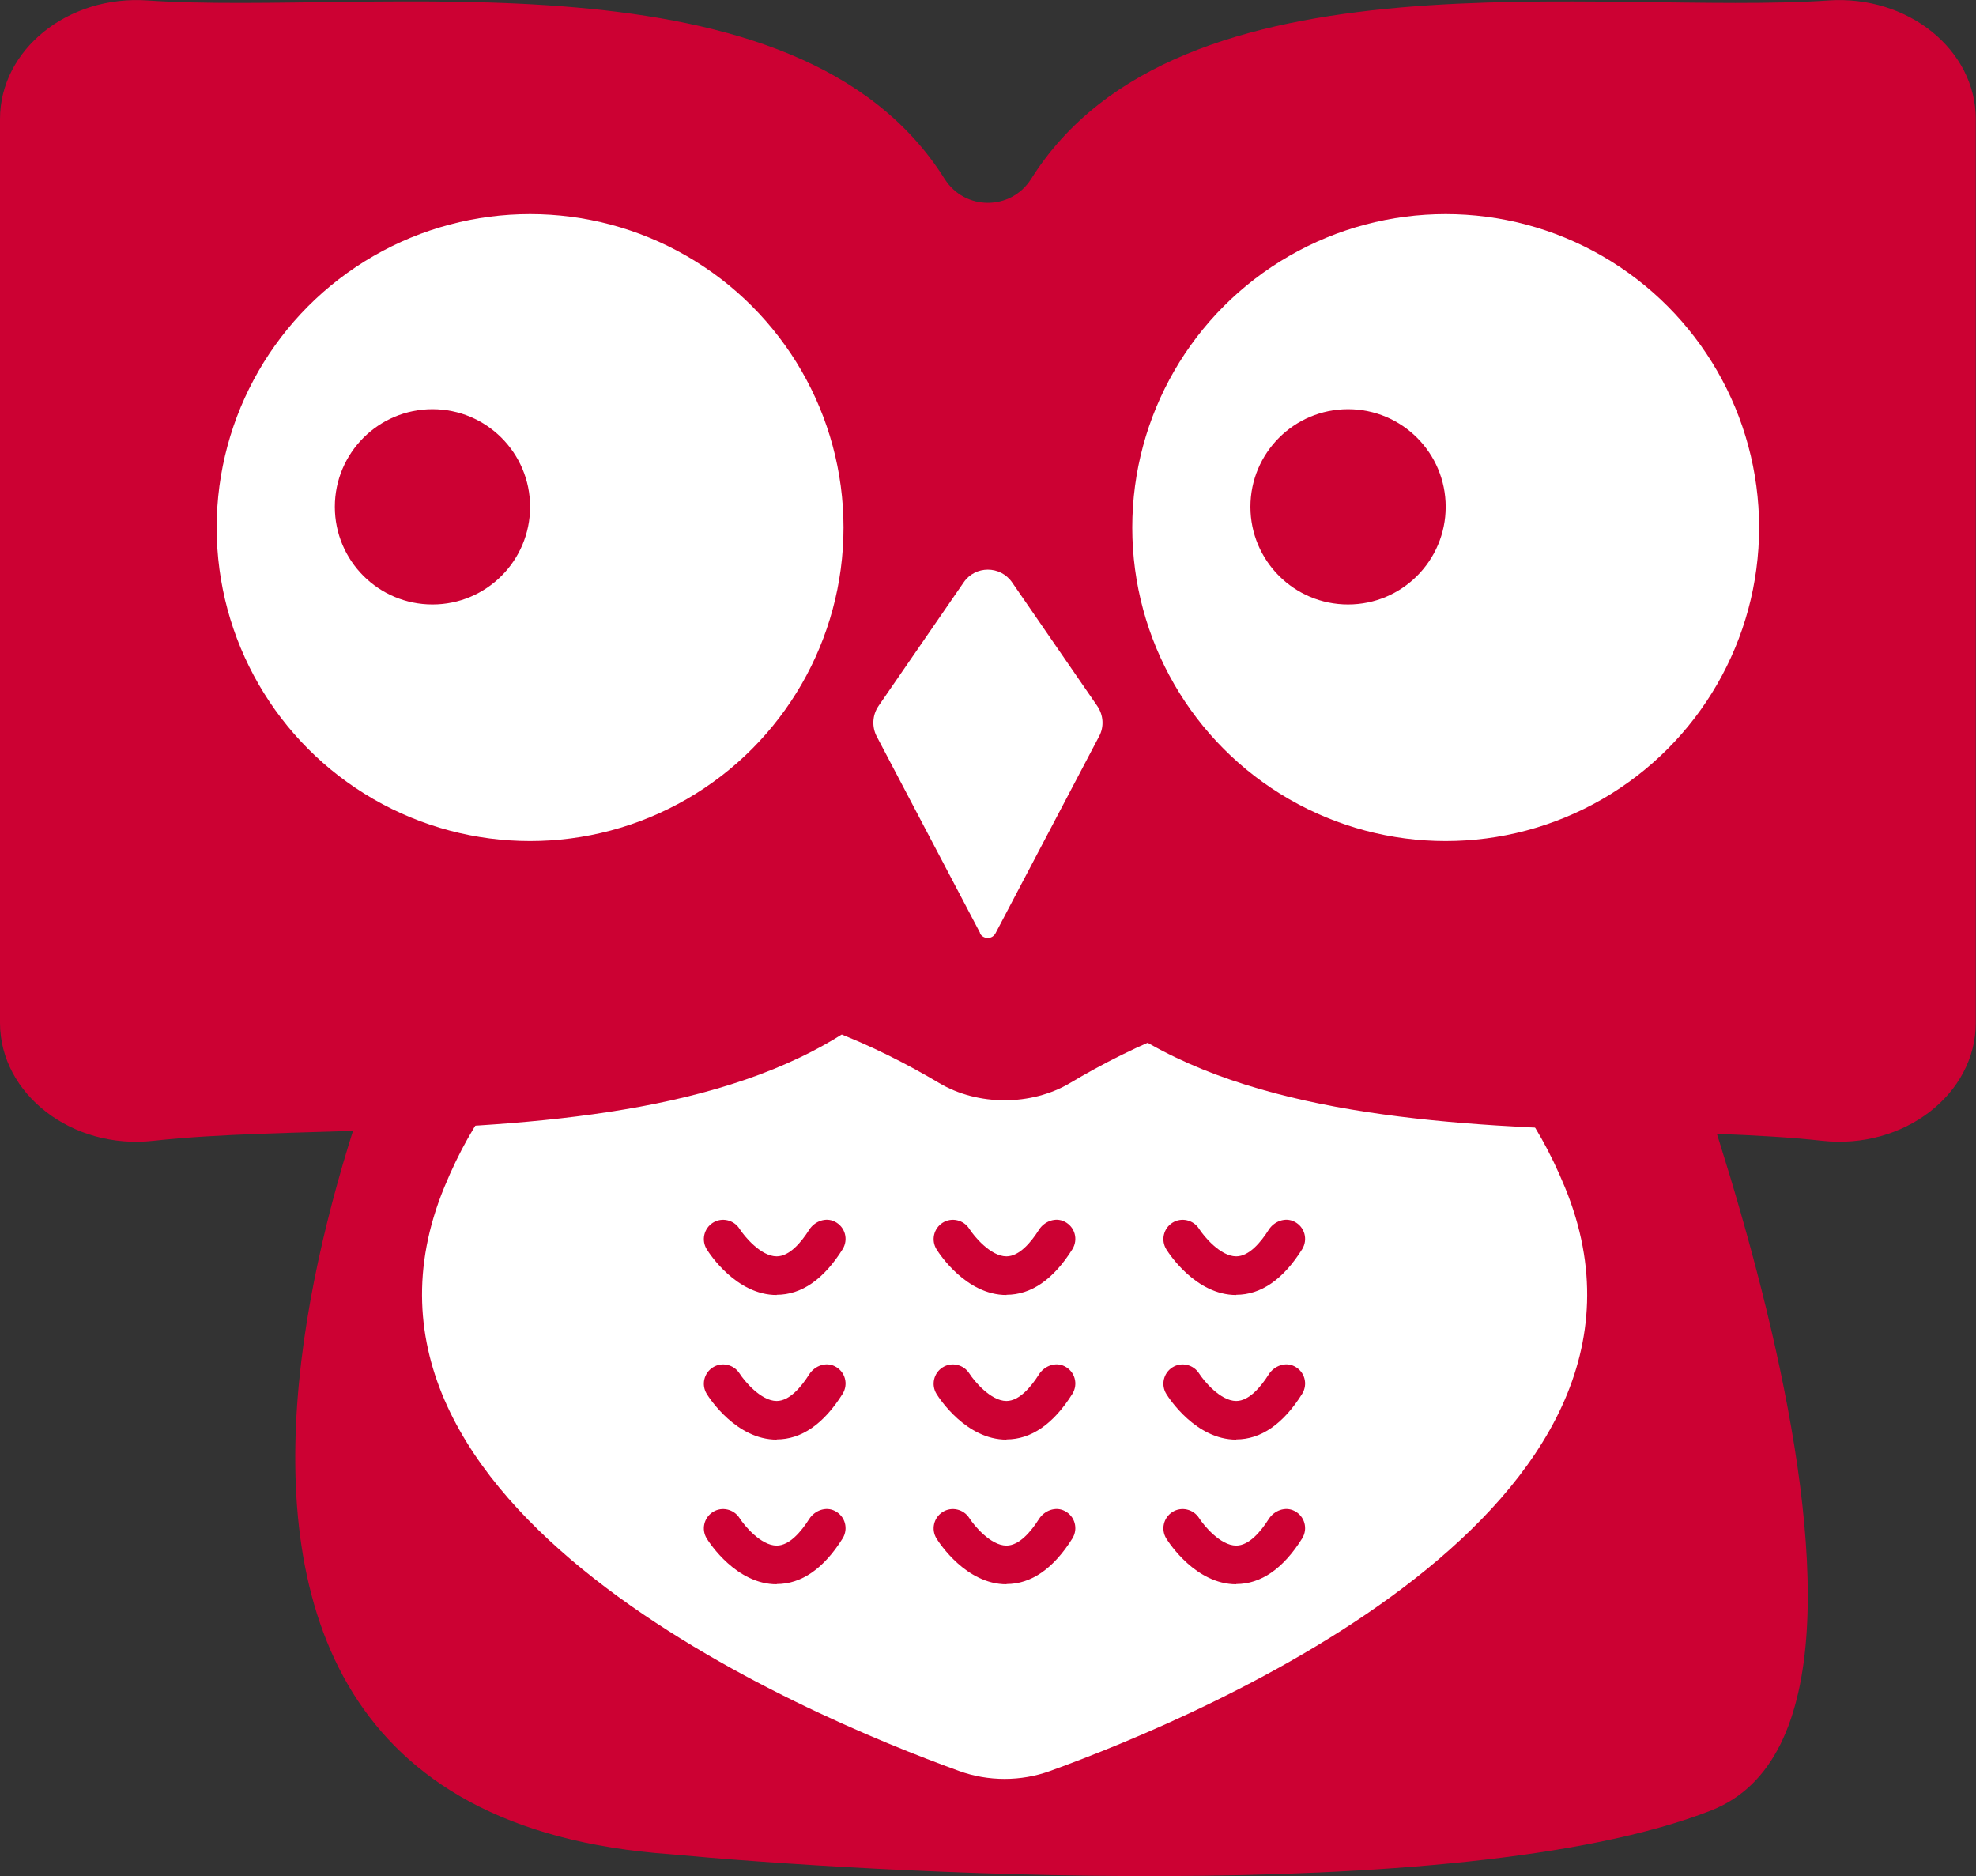
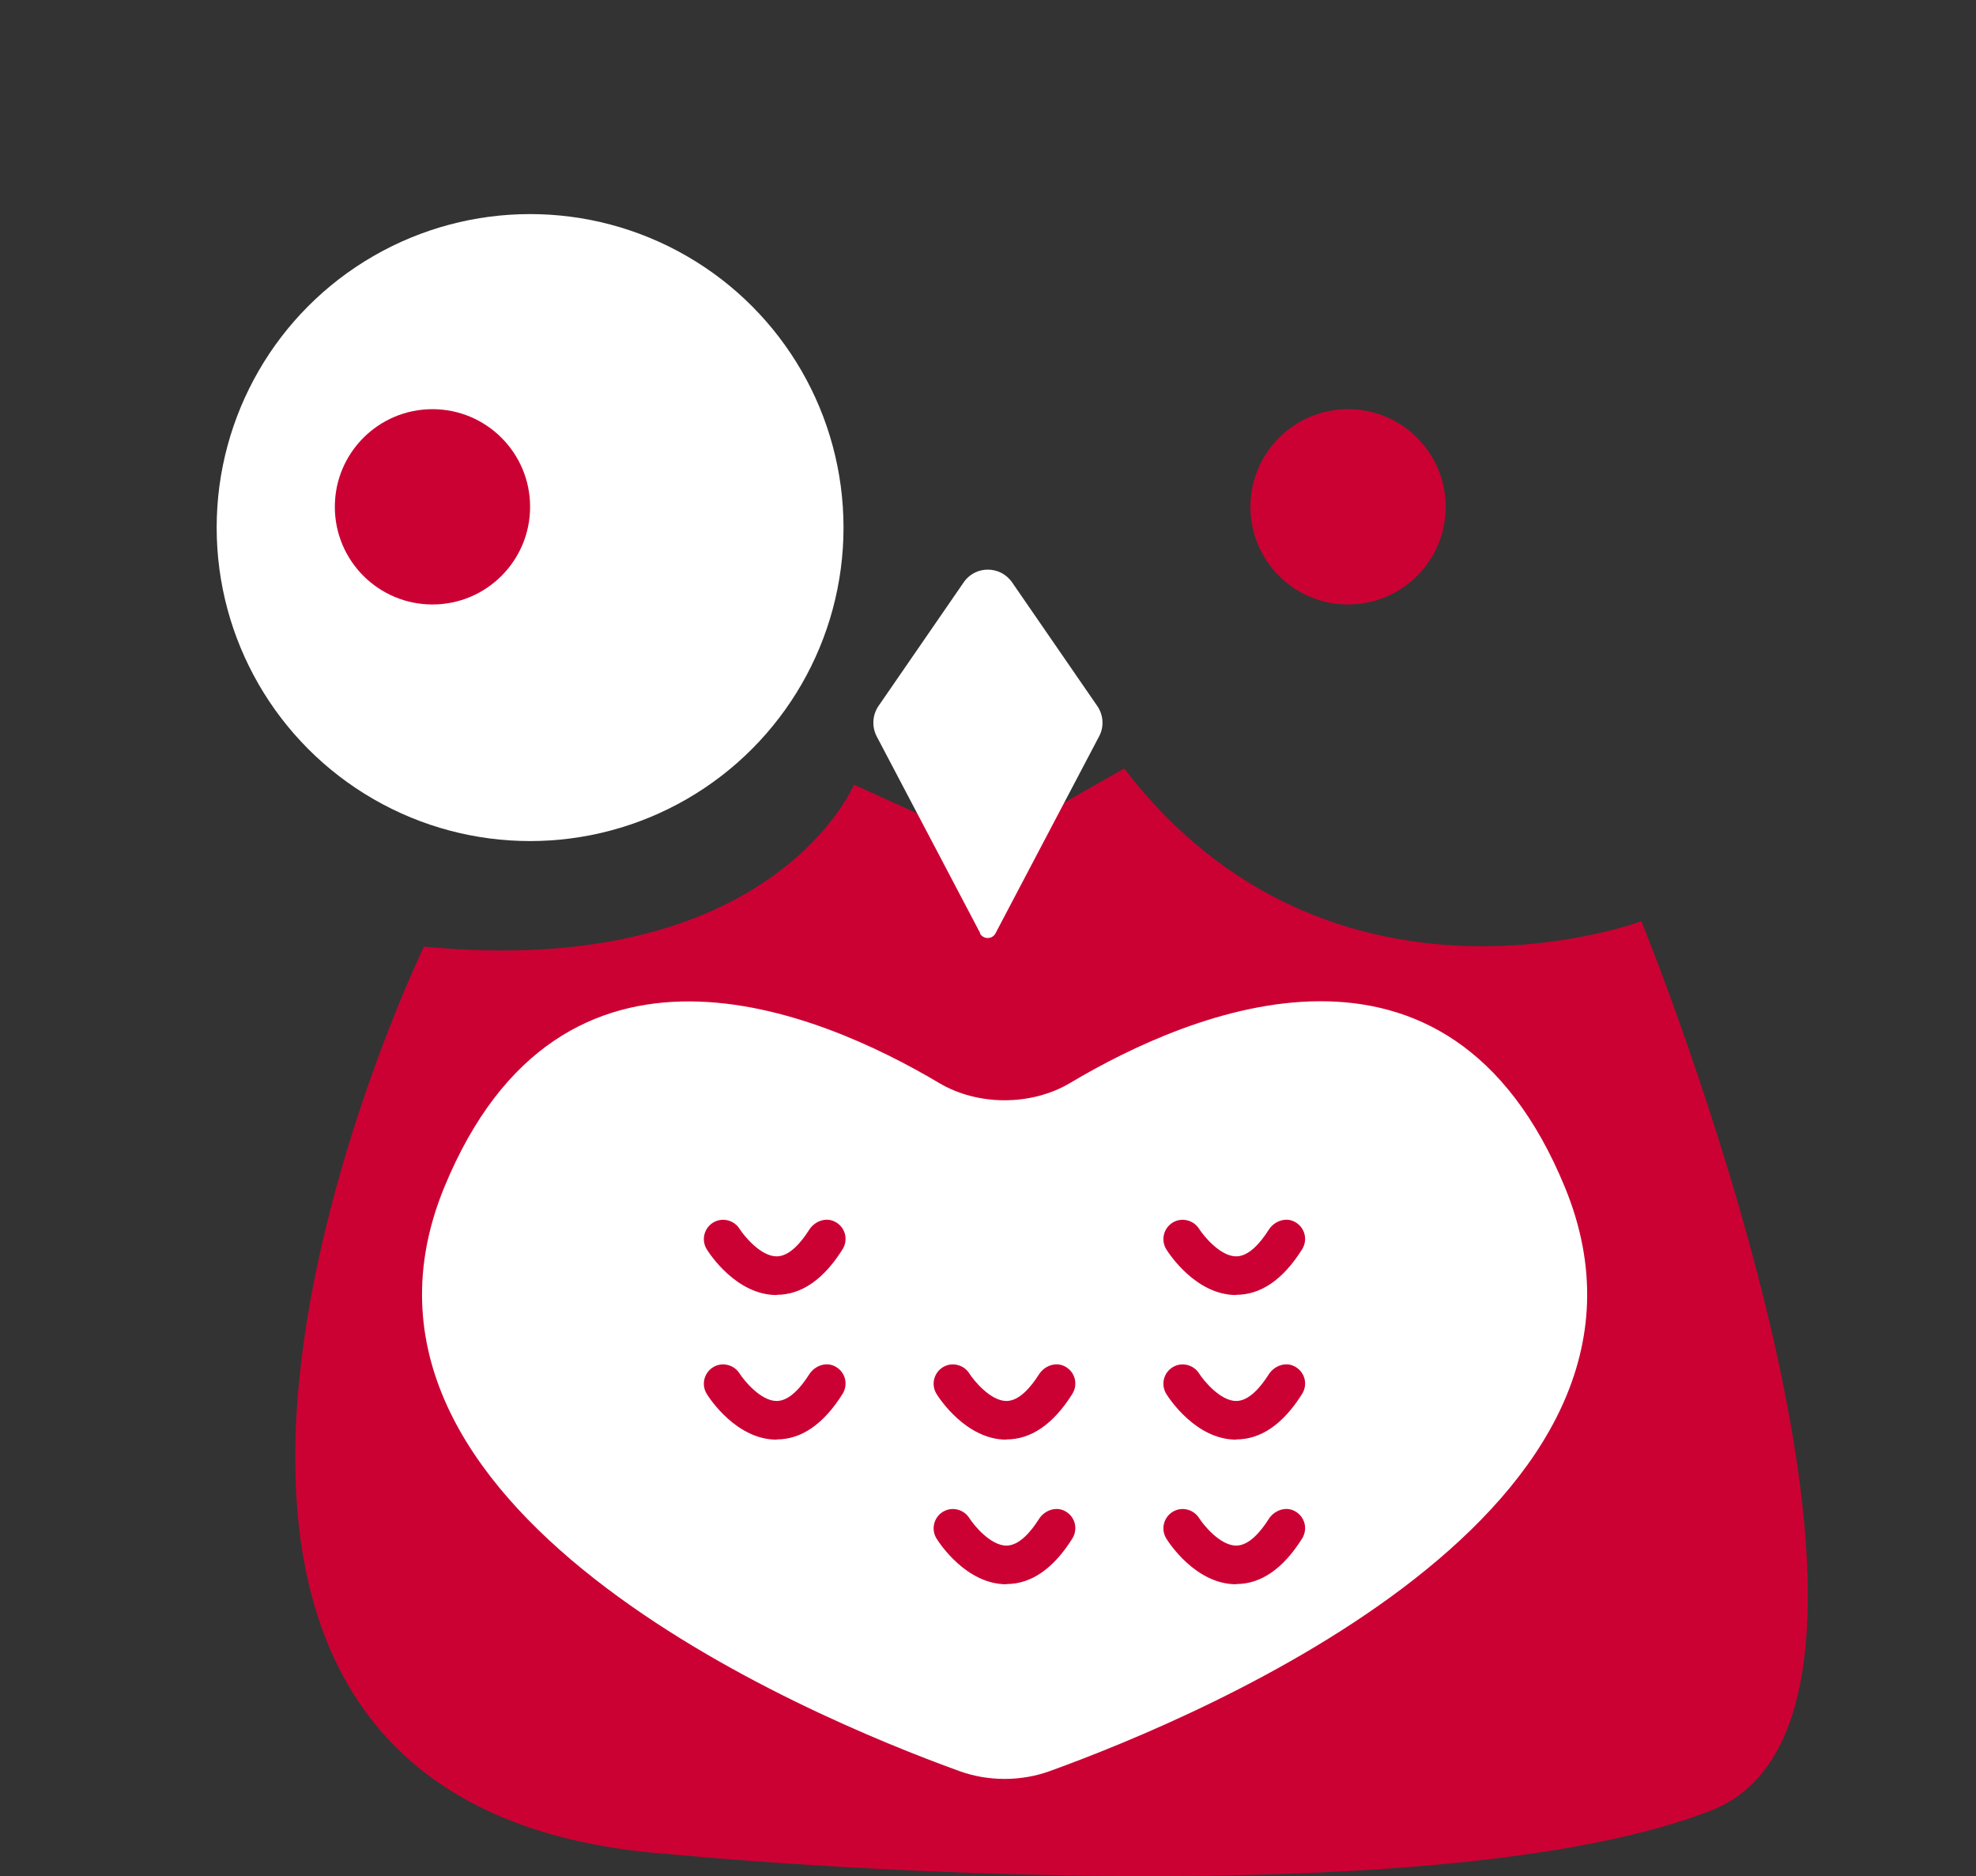
<svg xmlns="http://www.w3.org/2000/svg" id="_レイヤー_2" data-name="レイヤー_2" viewBox="0 0 90.47 85.88">
  <rect x="0" y="0" width="90.47" height="85.88" fill="#333333" stroke="none" />
  <defs>
    <style>
      .cls-1 {
        fill: #cc0133;
      }

      .cls-2 {
        fill: #fff;
      }
    </style>
  </defs>
  <g id="contents">
    <g>
      <path class="cls-1" d="M19.41,43.33S.38,82.75,30.72,84.88c8.51.8,36.02,2.53,47.61-2,11.59-4.52-3.18-40.71-3.18-40.71,0,0-14.24,5.32-23.68-6.99l-6.22,3.53-6.15-2.79s-3.73,8.96-19.69,7.41Z" />
      <path class="cls-2" d="M43.92,81.07c1.32.48,2.83.48,4.15,0,7.1-2.57,29.62-12.02,23.58-26.72-5.36-13.04-17.11-8.08-22.65-4.78-1.78,1.06-4.23,1.06-6.01,0-5.54-3.29-17.29-8.25-22.65,4.78-6.04,14.7,16.48,24.15,23.58,26.72Z" />
-       <path class="cls-1" d="M83.72.02c-10.37.71-29.75-2.57-36.51,8.17-.92,1.46-3.04,1.46-3.96,0C36.49-2.56,17.12.73,6.75.02,3.1-.23,0,2.28,0,5.45v41.37c0,3.26,3.3,5.82,7.03,5.4,11.84-1.31,34.8,2.04,38.2-14.67,3.4,16.72,26.36,13.36,38.2,14.67,3.74.41,7.03-2.14,7.03-5.4V5.45c0-3.17-3.1-5.68-6.75-5.43Z" />
      <g>
        <g>
-           <circle class="cls-2" cx="66.19" cy="24.15" r="14.35" />
          <circle class="cls-2" cx="24.27" cy="24.15" r="14.35" />
          <circle class="cls-1" cx="19.8" cy="23.2" r="4.47" />
          <circle class="cls-1" cx="61.72" cy="23.2" r="4.47" />
        </g>
        <path class="cls-2" d="M44.88,42.72l-4.74-9.01c-.23-.44-.2-.98.08-1.39l3.9-5.66c.53-.78,1.68-.78,2.22,0l3.9,5.66c.28.41.32.95.08,1.39l-4.74,9.01c-.15.29-.56.29-.72,0Z" />
      </g>
      <g>
        <path class="cls-1" d="M56.6,59.28c-1.84,0-3.07-1.88-3.2-2.09-.26-.42-.13-.96.28-1.22.41-.26.96-.13,1.22.28.21.33.97,1.26,1.7,1.26h0c.59,0,1.13-.65,1.49-1.22.25-.39.76-.58,1.17-.37.48.24.63.82.36,1.26-.87,1.39-1.89,2.09-3.02,2.09Z" />
        <path class="cls-1" d="M35.56,59.28c-1.84,0-3.07-1.88-3.2-2.09-.26-.42-.13-.96.28-1.22.41-.26.96-.13,1.22.28.21.33.97,1.26,1.7,1.26h0c.59,0,1.13-.65,1.49-1.22.25-.39.76-.58,1.17-.37.48.24.63.82.36,1.26-.87,1.39-1.89,2.09-3.02,2.09Z" />
-         <path class="cls-1" d="M46.08,59.28c-1.84,0-3.07-1.88-3.2-2.09-.26-.42-.13-.96.28-1.22.41-.26.96-.13,1.22.28.21.33.97,1.26,1.7,1.26h0c.59,0,1.13-.65,1.49-1.22.25-.39.76-.58,1.17-.37.48.24.63.82.36,1.26-.87,1.39-1.89,2.09-3.02,2.09Z" />
        <path class="cls-1" d="M56.6,65.9c-1.84,0-3.07-1.88-3.2-2.09-.26-.42-.13-.96.28-1.22.41-.26.96-.13,1.22.28.21.33.97,1.26,1.7,1.26h0c.59,0,1.13-.65,1.49-1.22.25-.39.76-.58,1.17-.37.48.24.63.82.36,1.26-.87,1.39-1.89,2.09-3.02,2.09Z" />
        <path class="cls-1" d="M35.56,65.9c-1.84,0-3.07-1.88-3.2-2.09-.26-.42-.13-.96.28-1.22.41-.26.96-.13,1.22.28.21.33.97,1.26,1.7,1.26h0c.59,0,1.13-.65,1.49-1.22.25-.39.76-.58,1.17-.37.48.24.63.82.36,1.26-.87,1.39-1.89,2.09-3.02,2.09Z" />
        <path class="cls-1" d="M46.08,65.9c-1.84,0-3.07-1.88-3.2-2.09-.26-.42-.13-.96.28-1.22.41-.26.96-.13,1.22.28.21.33.97,1.26,1.7,1.26h0c.59,0,1.13-.65,1.49-1.22.25-.39.76-.58,1.17-.37.48.24.63.82.36,1.26-.87,1.39-1.89,2.09-3.02,2.09Z" />
        <path class="cls-1" d="M56.6,72.52c-1.84,0-3.07-1.88-3.2-2.09-.26-.42-.13-.96.28-1.22.41-.26.96-.13,1.22.28.21.33.97,1.26,1.7,1.26h0c.59,0,1.13-.65,1.49-1.22.25-.39.76-.58,1.17-.37.48.24.63.82.36,1.26-.87,1.39-1.89,2.09-3.02,2.09Z" />
-         <path class="cls-1" d="M35.56,72.52c-1.84,0-3.07-1.88-3.2-2.09-.26-.42-.13-.96.28-1.22.41-.26.96-.13,1.22.28.21.33.97,1.26,1.7,1.26h0c.59,0,1.13-.65,1.49-1.22.25-.39.76-.58,1.17-.37.48.24.63.82.36,1.26-.87,1.39-1.89,2.09-3.02,2.09Z" />
        <path class="cls-1" d="M46.08,72.52c-1.84,0-3.07-1.88-3.2-2.09-.26-.42-.13-.96.28-1.22.41-.26.96-.13,1.22.28.21.33.97,1.26,1.7,1.26h0c.59,0,1.13-.65,1.49-1.22.25-.39.76-.58,1.17-.37.48.24.63.82.36,1.26-.87,1.39-1.89,2.09-3.02,2.09Z" />
      </g>
    </g>
  </g>
</svg>